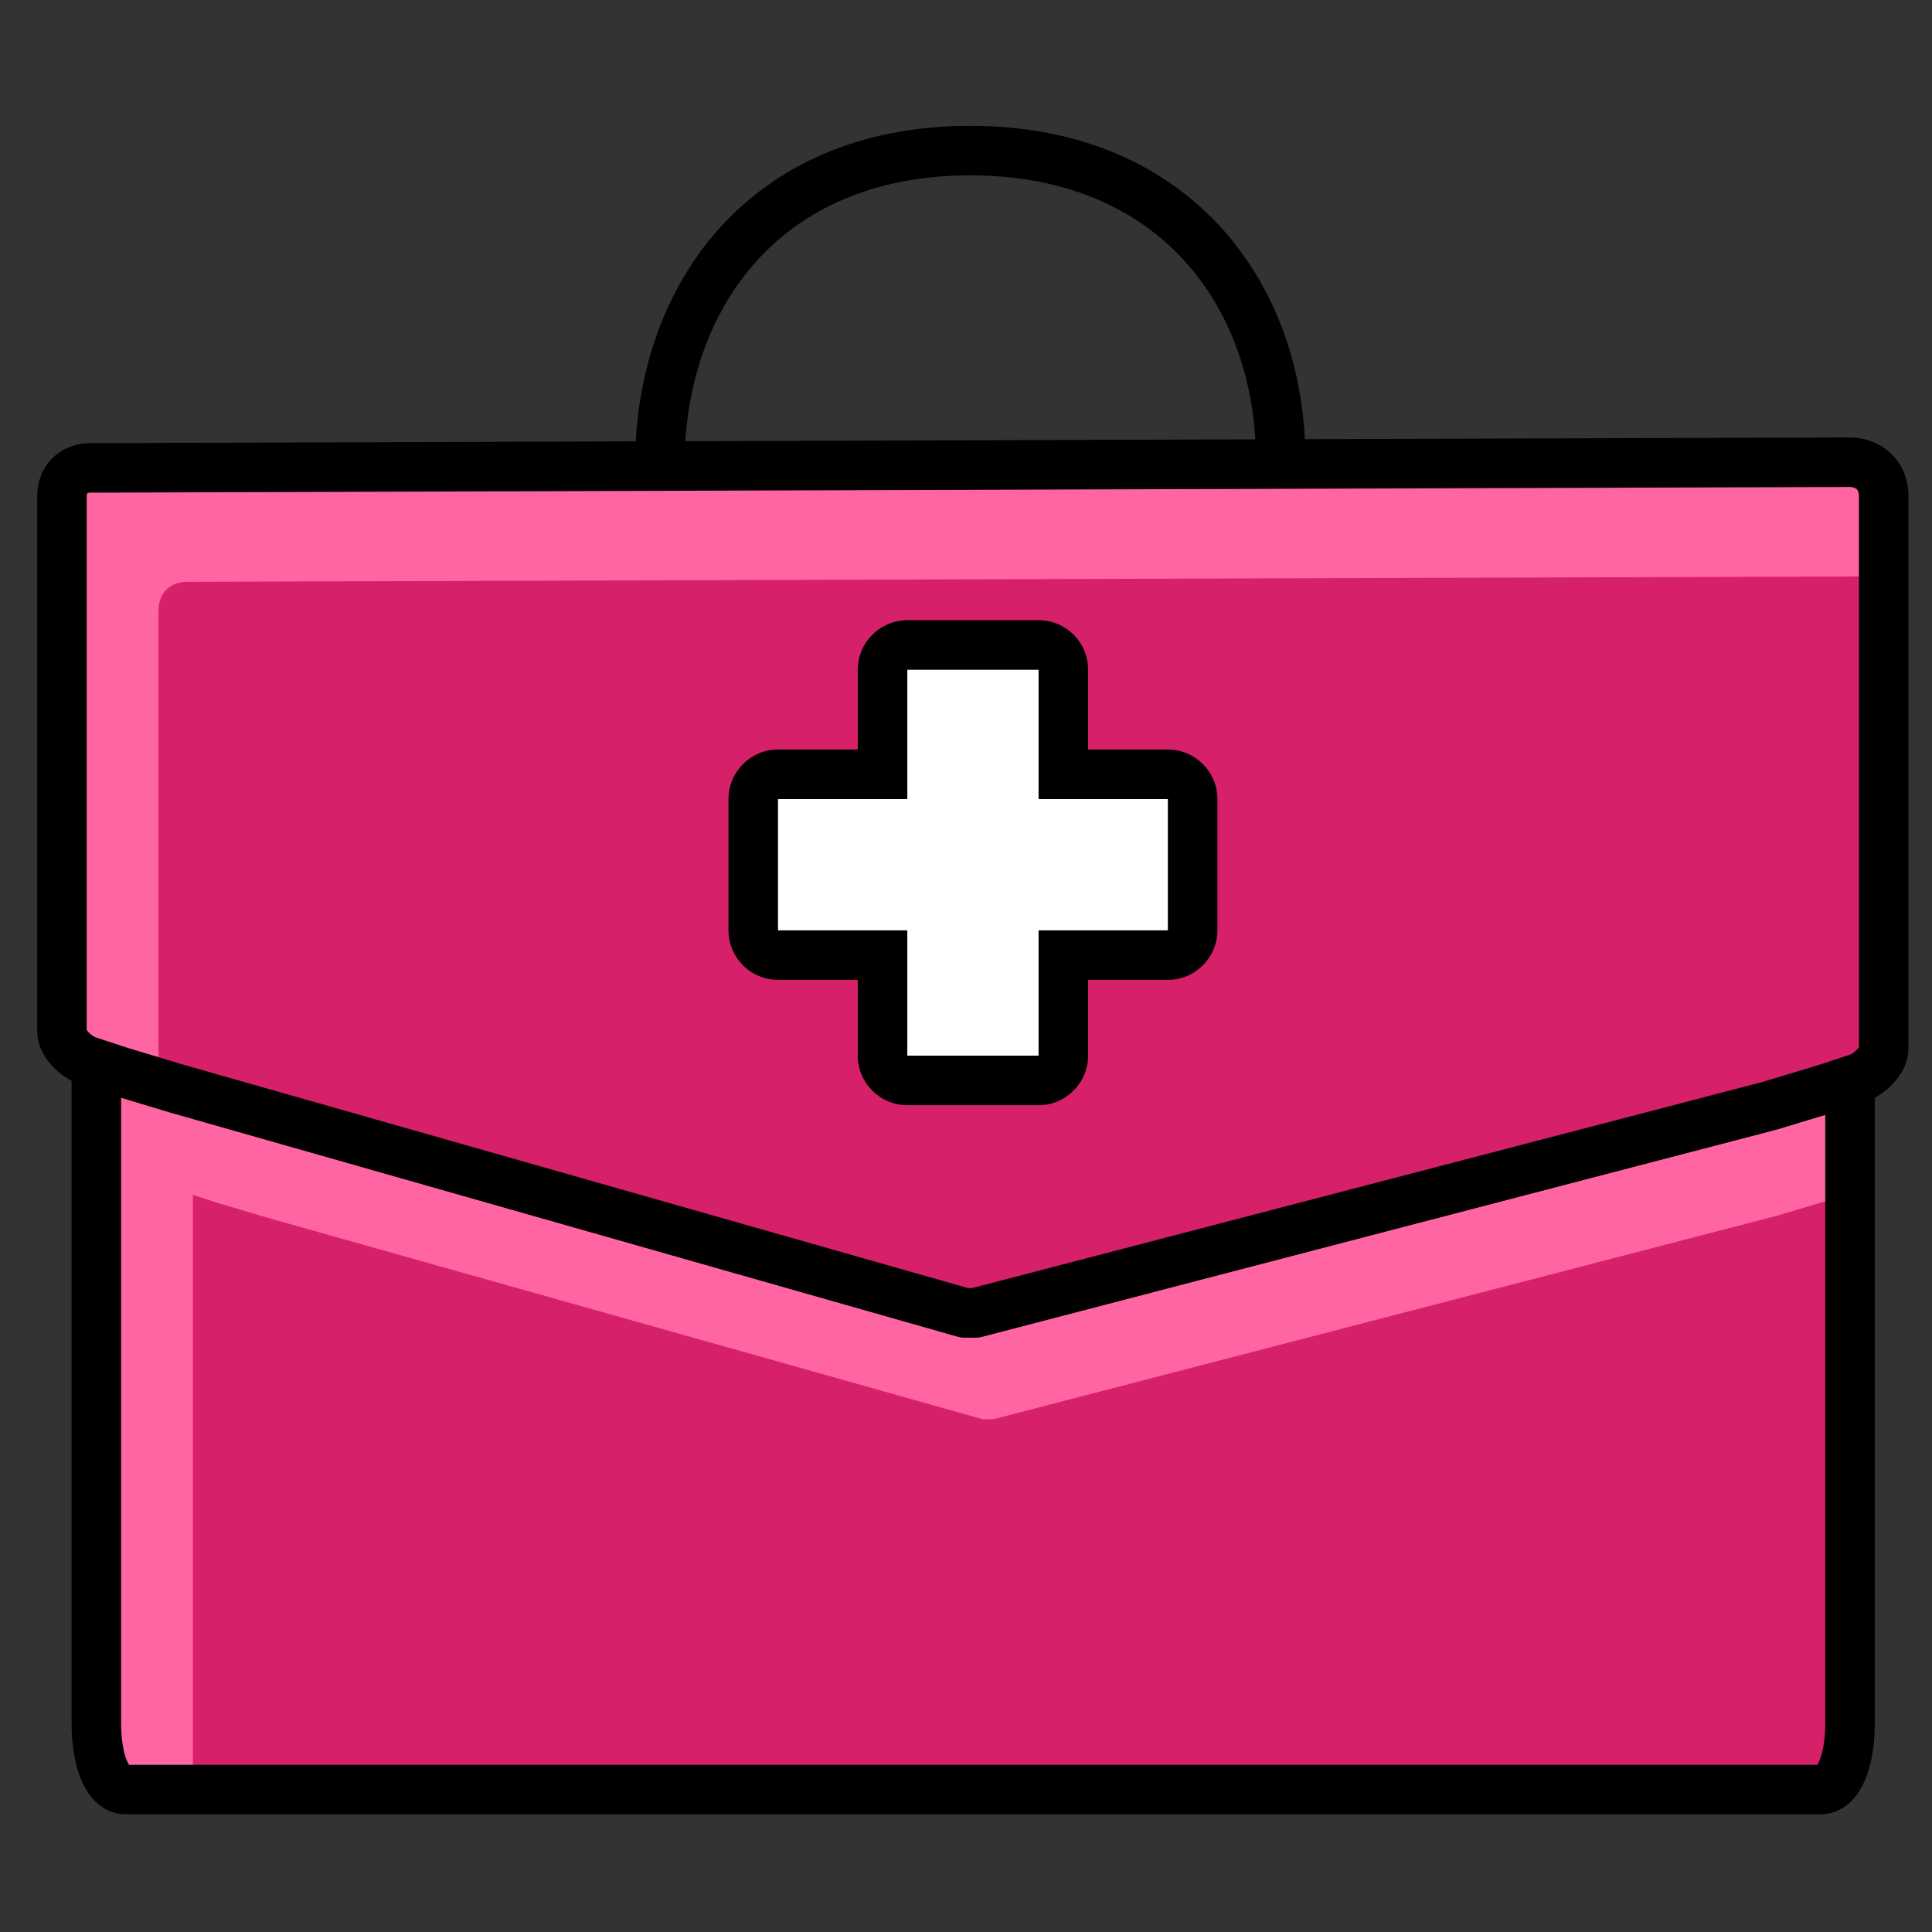
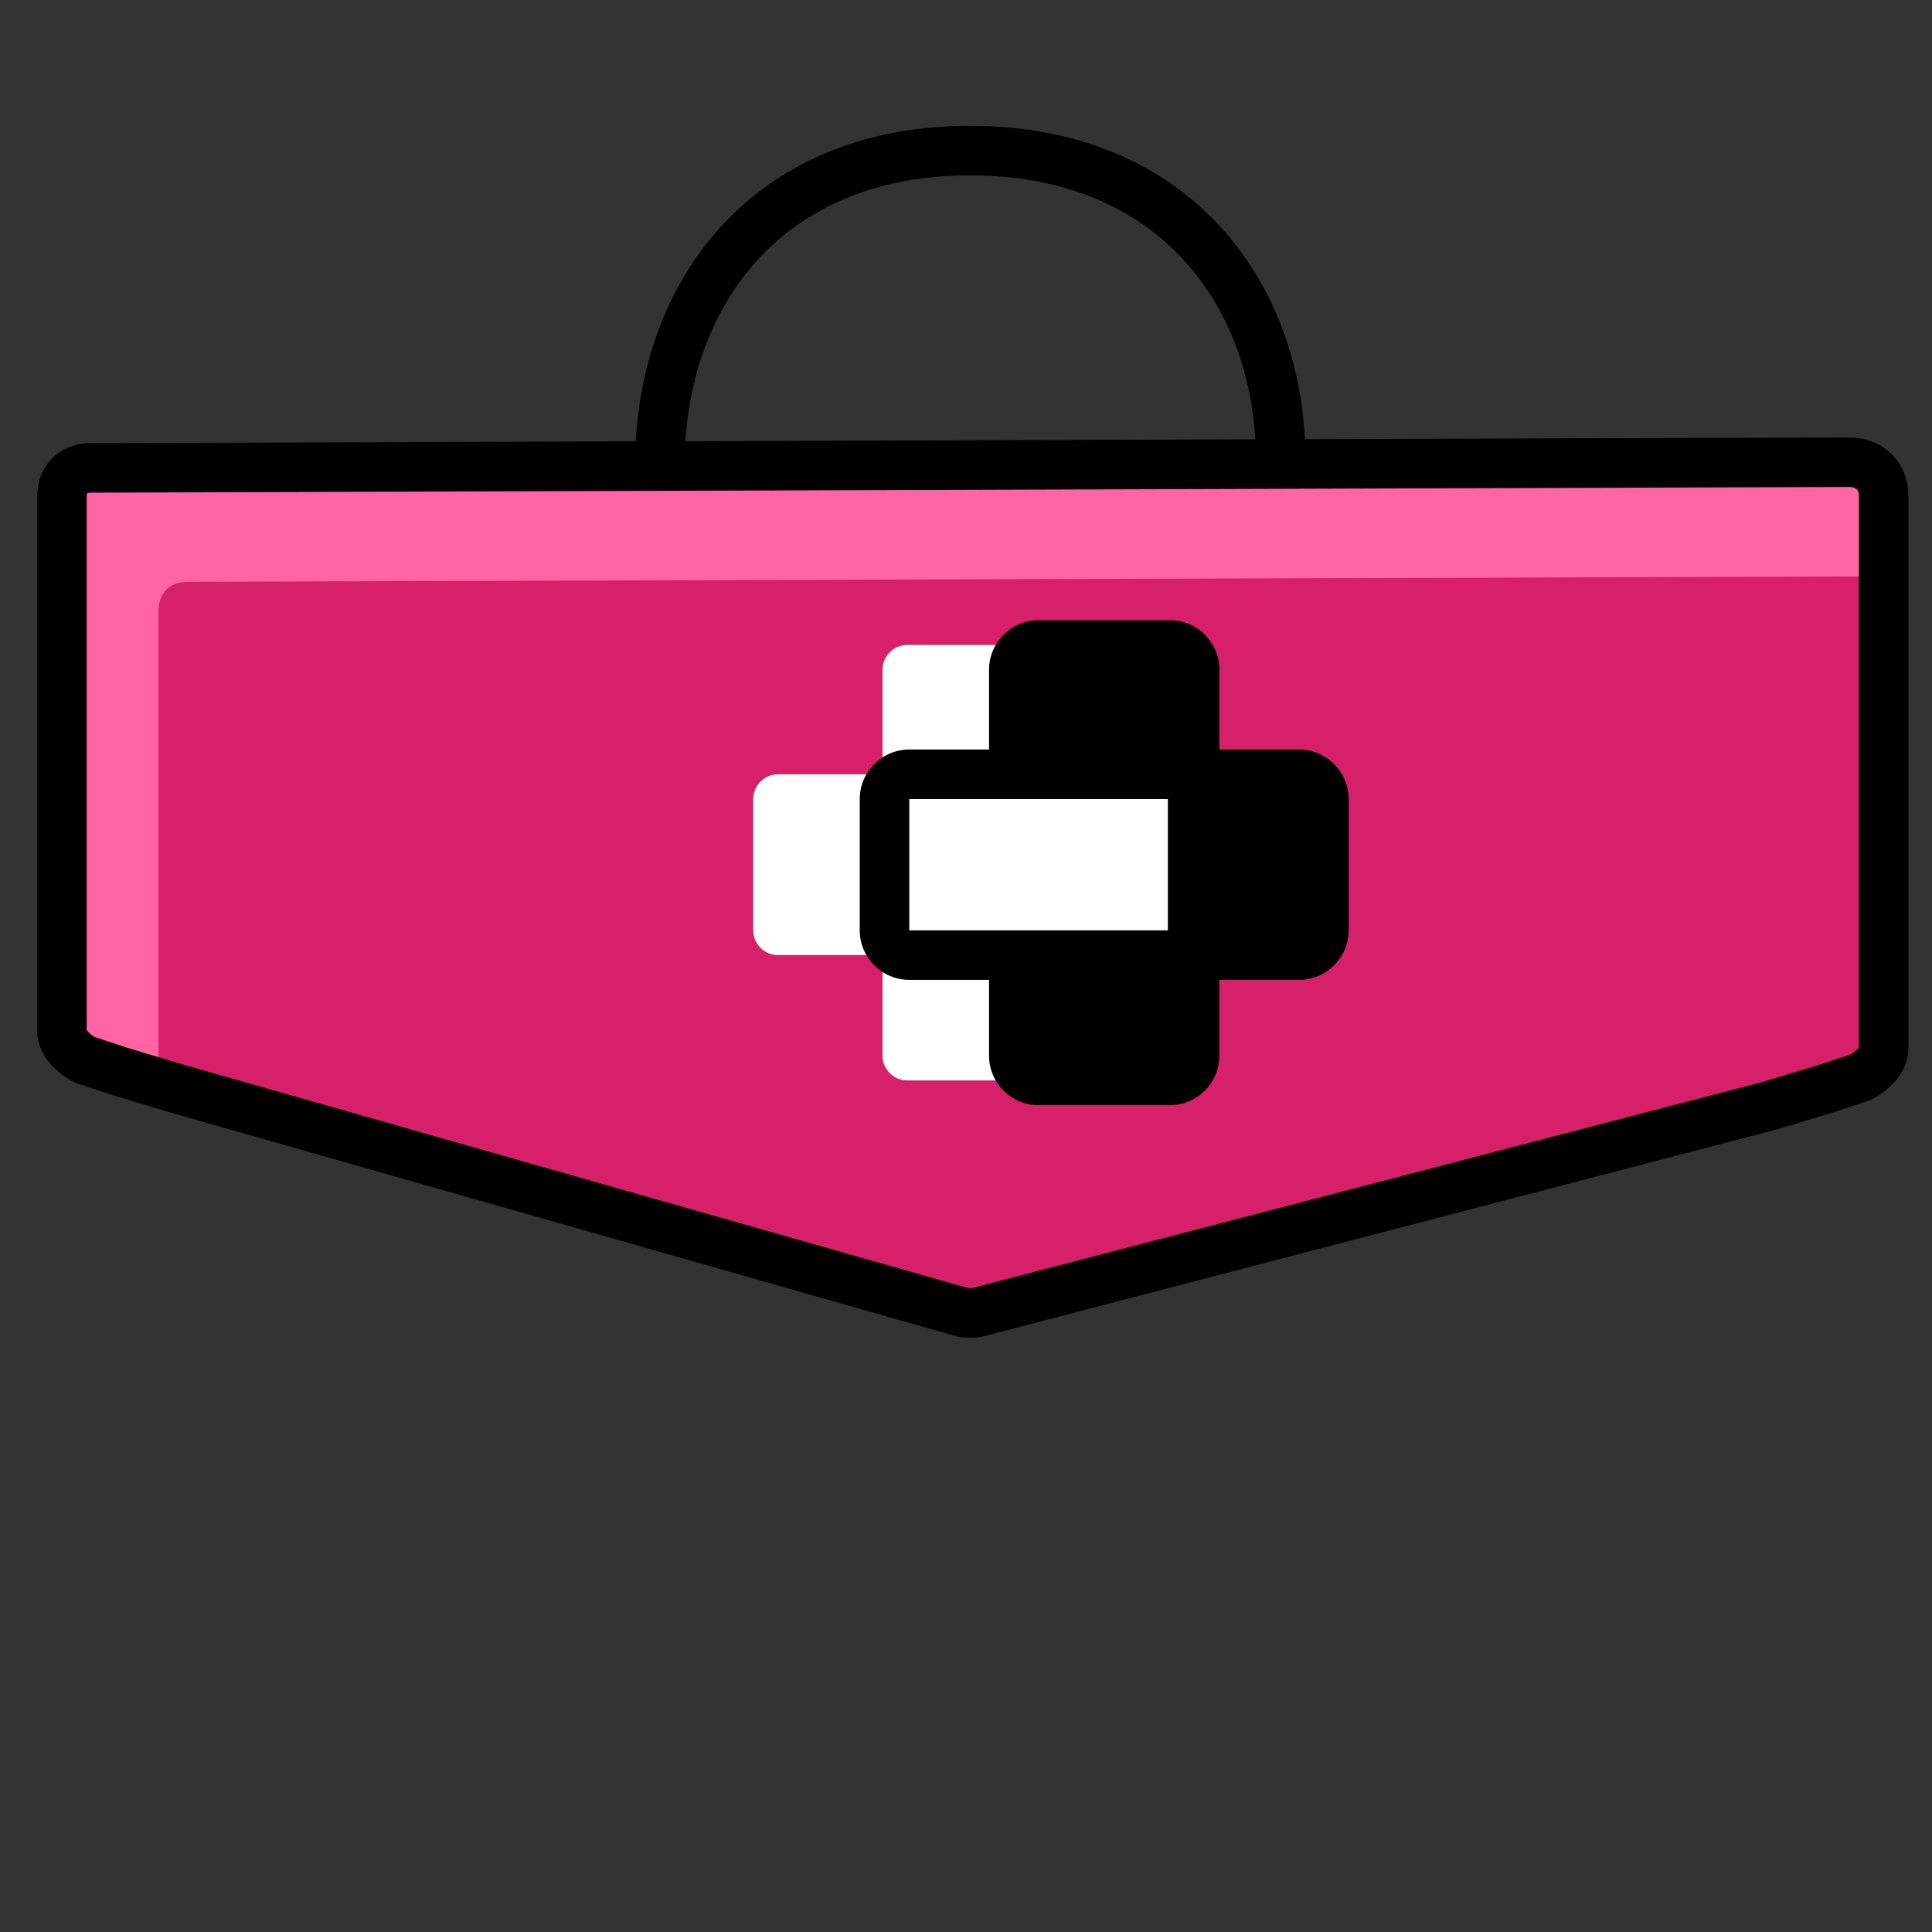
<svg xmlns="http://www.w3.org/2000/svg" viewBox="0 0 780 780" id="DoctorsCase">
  <rect x="0" y="0" width="780" height="780" fill="#333333" stroke="none" />
-   <path fill="#ff64a3" d="m737.4 439.5-23.2 7L394 530h-4.6l-318-90.5-23.2-7-9.3-3.1v266.2c0 16.2 4.8 26.9 11.9 26.9H735c7.1 0 11.9-10.8 11.9-26.9V436.4l-9.5 3.1z" class="colorff6498 svgShape" />
-   <path fill="#d7206a" d="M746.9 695.7V481.8l-8.3 2.7-21.1 6.3L401 573h-4.2l-289.3-81.5-21.1-6.3-8.5-2.8v240.2H735c7.1 0 11.9-10.8 11.9-26.9z" class="colorff0b5c svgShape" />
-   <path fill="none" stroke="#000000" stroke-linecap="round" stroke-linejoin="round" stroke-miterlimit="10" stroke-width="20" d="m737.4 439.5-23.2 7L394 530h-4.6l-318-90.5-23.2-7-9.3-3.1v266.2c0 16.2 4.8 26.9 11.9 26.9H735c7.1 0 11.9-10.8 11.9-26.9V436.4l-9.5 3.1z" class="colorStroke000000 svgStroke" />
  <path fill="#ff64a3" d="m746.7 186.6-710.1 2.3c-7 0-11.6 4.6-11.6 11.6v215.8c0 4.6 4.6 9.3 9.3 11.6l13.9 4.6 23.2 7L389.3 530h4.6l320.2-83.5 23.2-7 13.9-4.6c4.6-2.3 9.3-7 9.3-11.6V200.5c.1-9.3-6.8-13.9-13.8-13.9z" class="colorff6498 svgShape" />
  <path fill="#d7206a" d="M75.6 234.9c-7 0-11.6 4.6-11.6 11.6v190.8l7.4 2.2L389.3 530h4.6l320.2-83.5 23.2-7 13.9-4.6c4.6-2.3 9.3-7 9.3-11.6V232.7l-684.9 2.2z" class="colorff0b5c svgShape" />
  <path fill="none" stroke="#000000" stroke-linecap="round" stroke-linejoin="round" stroke-miterlimit="10" stroke-width="20" d="m746.7 186.6-710.1 2.3c-7 0-11.6 4.6-11.6 11.6v215.8c0 4.6 4.6 9.3 9.3 11.6l13.9 4.6 23.2 7L389.3 530h4.6l320.2-83.5 23.2-7 13.9-4.6c4.6-2.3 9.3-7 9.3-11.6V200.5c.1-9.3-6.8-13.9-13.8-13.9zM517 185.3c0-65-41.8-124.5-125.3-124.5s-125.3 59.6-125.3 126.9" class="colorStroke000000 svgStroke" />
  <path fill="#ffffff" d="M366.3 436.2c-5.5 0-10-4.5-10-10v-40.6h-42.2c-5.5 0-10-4.5-10-10v-53c0-5.5 4.5-10 10-10h42.2v-42.2c0-5.5 4.5-10 10-10h53c5.5 0 10 4.5 10 10v42.2h42.2c5.5 0 10 4.5 10 10v53c0 5.5-4.5 10-10 10h-42.2v40.6c0 5.5-4.5 10-10 10h-53z" class="colorffffff svgShape" />
-   <path d="M419.3 270.4v52.2h52.2v53h-52.2v50.6h-53v-50.6h-52.2v-53h52.2v-52.2h53m0-20h-53c-11 0-20 9-20 20v32.2h-32.2c-11 0-20 9-20 20v53c0 11 9 20 20 20h32.2v30.6c0 11 9 20 20 20h53c11 0 20-9 20-20v-30.6h32.2c11 0 20-9 20-20v-53c0-11-9-20-20-20h-32.2v-32.2c0-11.1-8.9-20-20-20z" fill="#000000" class="color000000 svgShape" />
+   <path d="M419.3 270.4v52.2h52.2v53h-52.2v50.6v-50.6h-52.2v-53h52.2v-52.2h53m0-20h-53c-11 0-20 9-20 20v32.2h-32.2c-11 0-20 9-20 20v53c0 11 9 20 20 20h32.2v30.6c0 11 9 20 20 20h53c11 0 20-9 20-20v-30.6h32.2c11 0 20-9 20-20v-53c0-11-9-20-20-20h-32.2v-32.2c0-11.1-8.9-20-20-20z" fill="#000000" class="color000000 svgShape" />
</svg>